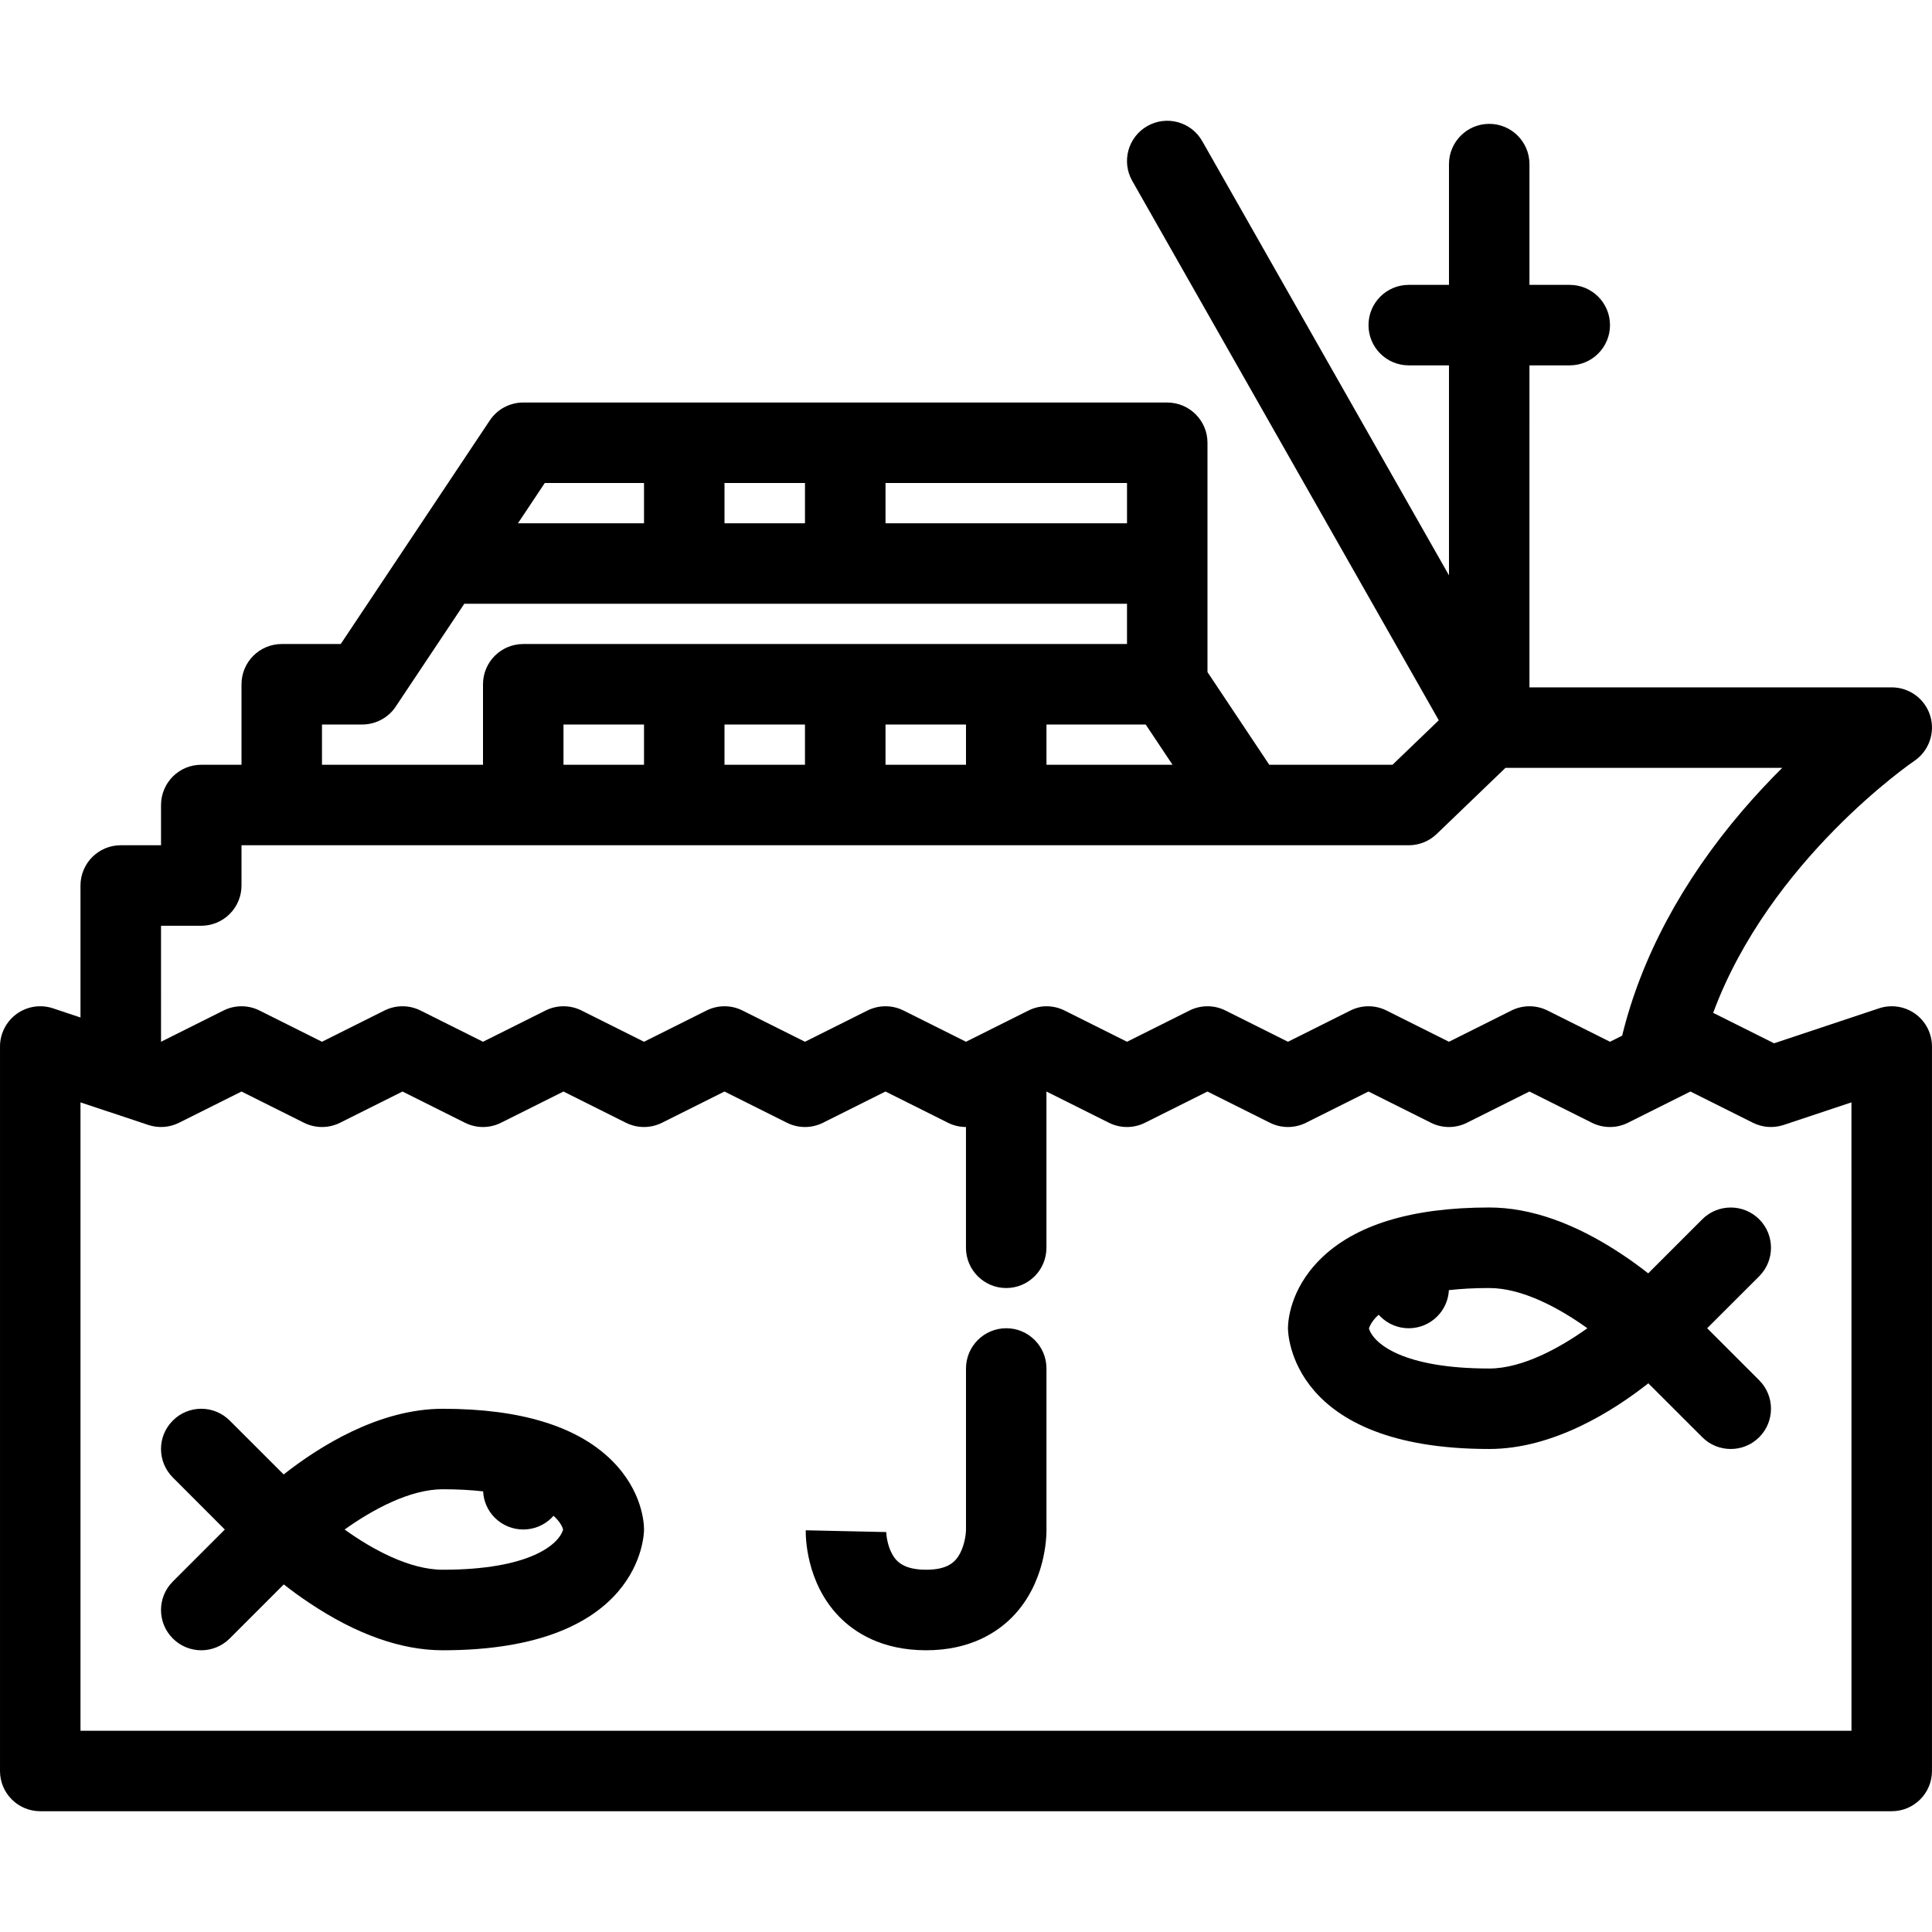
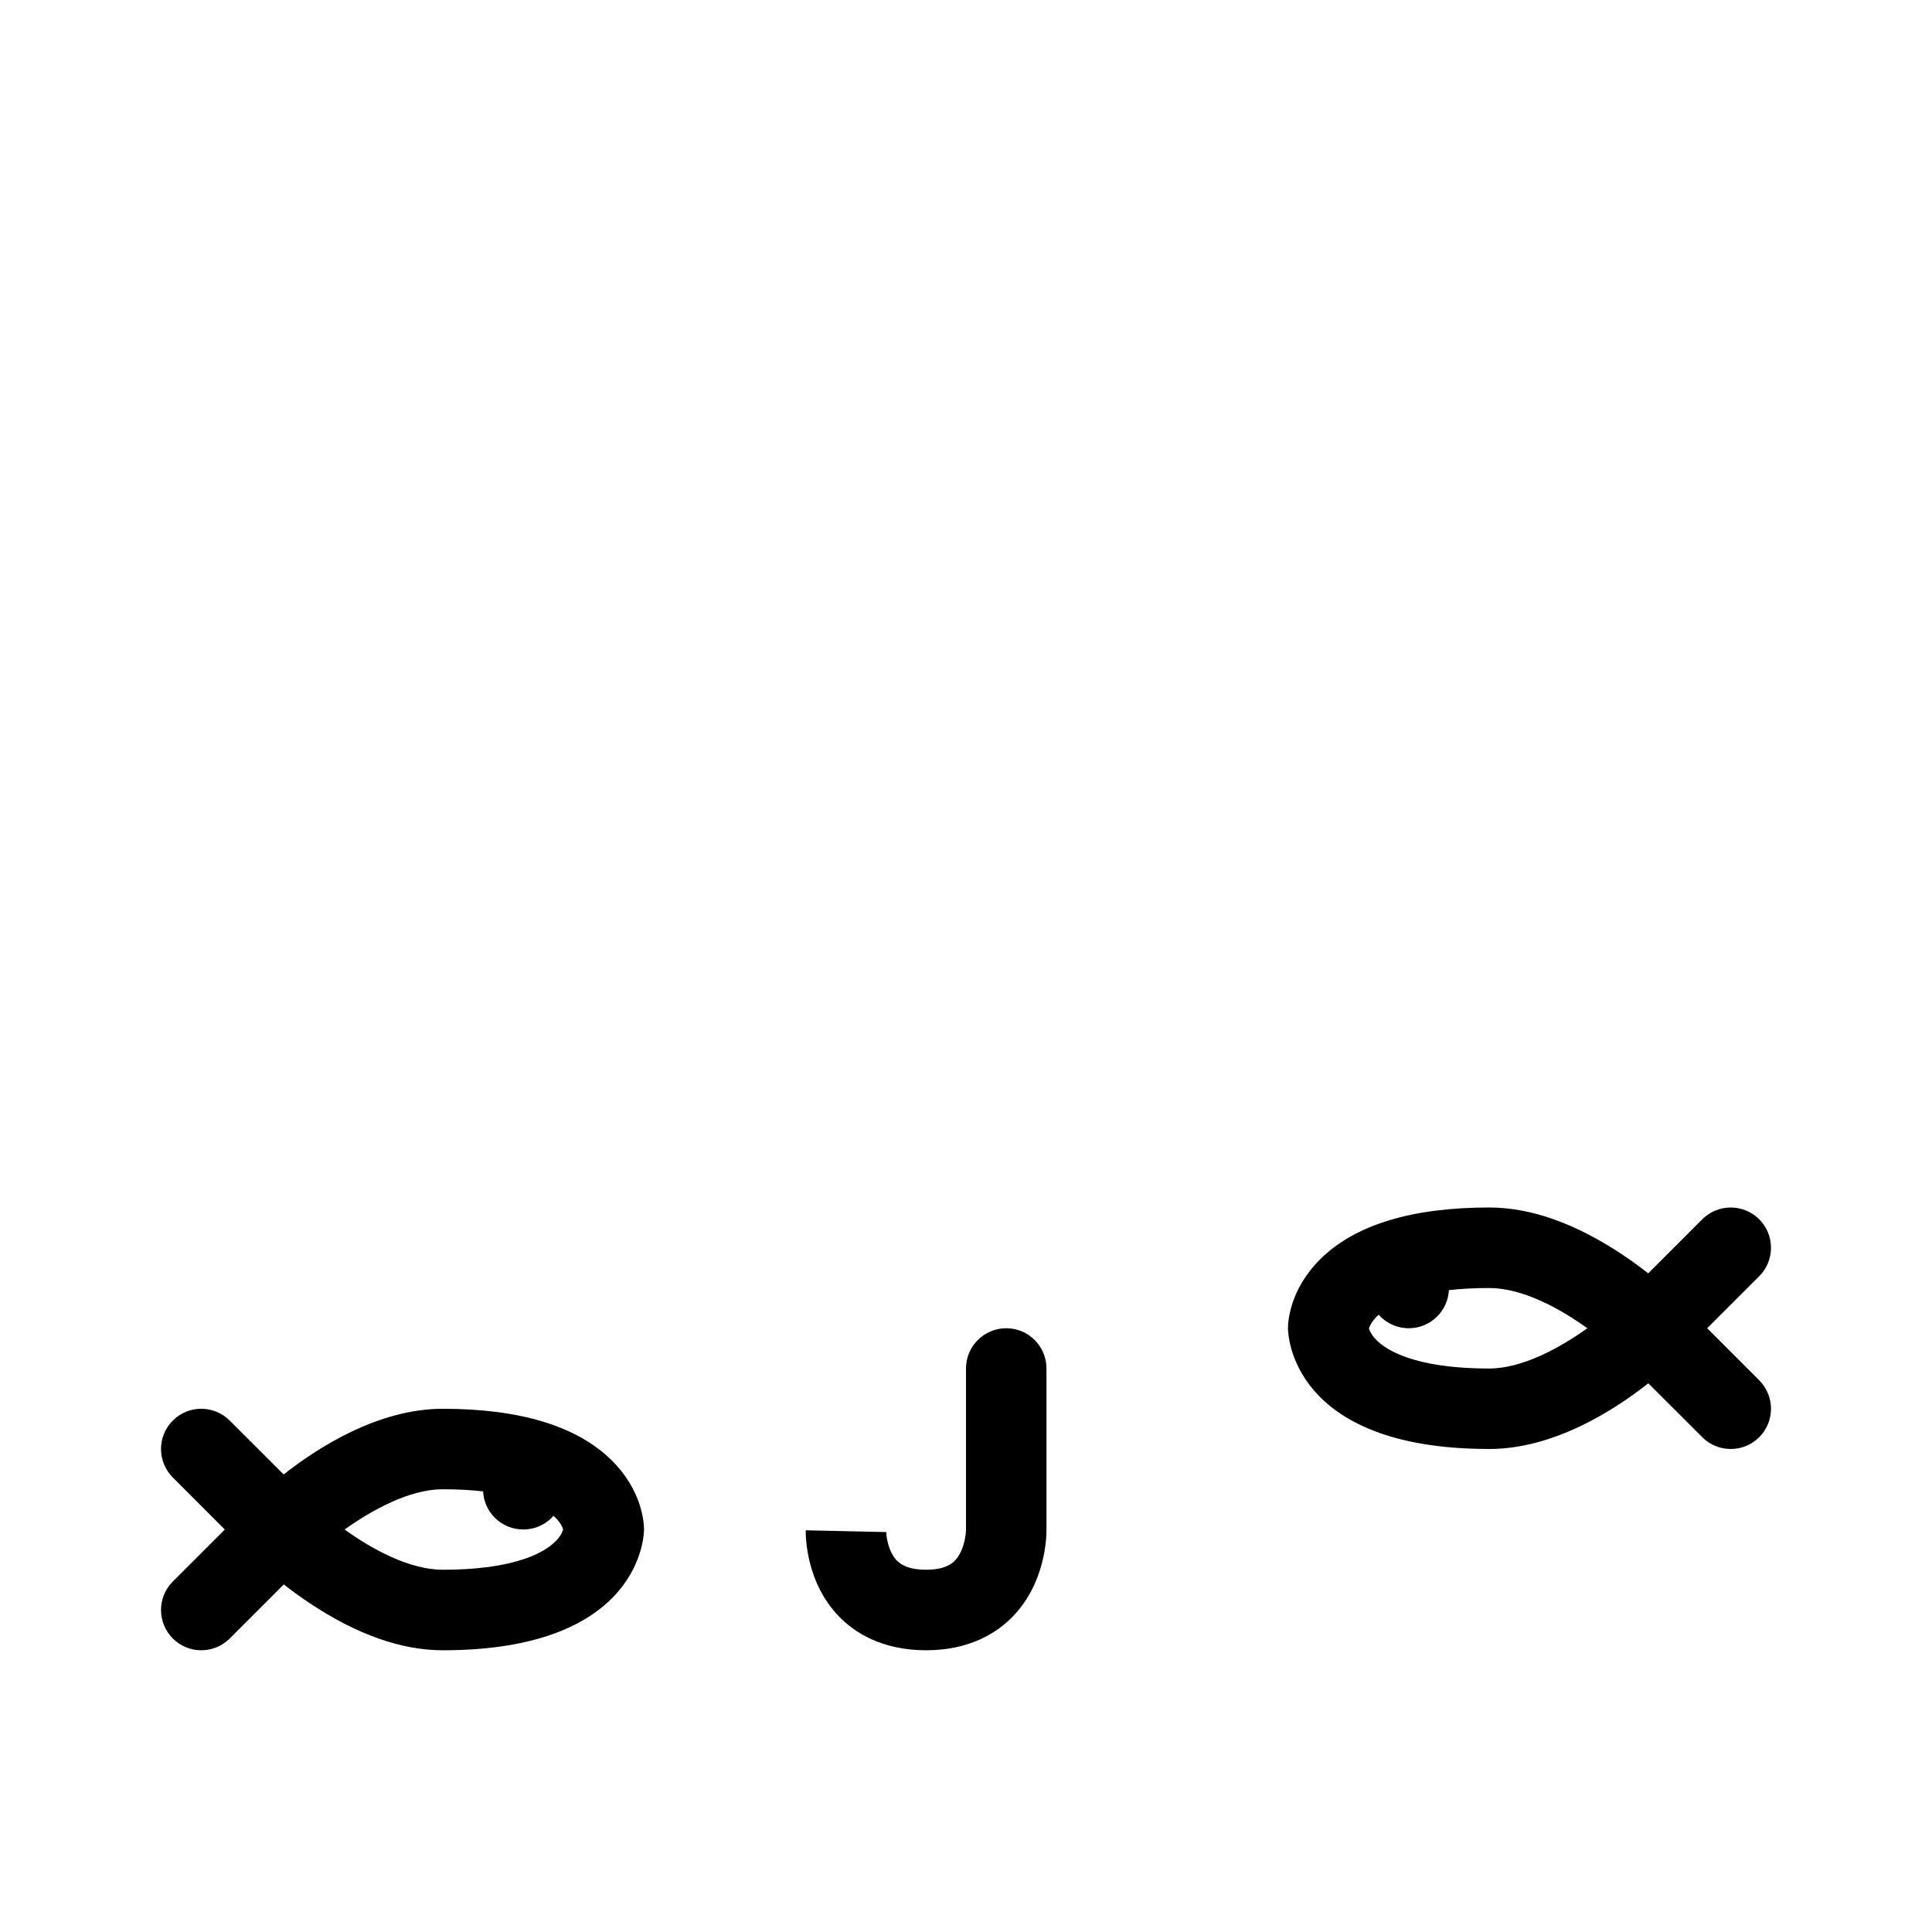
<svg xmlns="http://www.w3.org/2000/svg" height="100px" width="100px" fill="#000000" version="1.1" x="0px" y="0px" viewBox="0 0 512 512" enable-background="new 0 0 512 512" xml:space="preserve">
  <g>
-     <path d="M497.962,267.218l-27.812,9.266l-16.141-8.07c14.984-40.499,52.796-66.42,53.249-66.725   c3.906-2.617,5.64-7.477,4.281-11.969c-1.375-4.492-5.516-7.562-10.219-7.562h-95.998V96.823h10.671   c5.891,0,10.672-4.773,10.672-10.664c0-5.891-4.781-10.664-10.672-10.664h-10.671v-32c0-5.891-4.766-10.671-10.656-10.671   s-10.671,4.781-10.671,10.671v32h-10.672c-5.891,0-10.656,4.773-10.656,10.664c0,5.89,4.766,10.664,10.656,10.664h10.672v55.647   L318.605,37.402c-2.906-5.125-9.421-6.914-14.546-4c-5.125,2.906-6.906,9.421-4,14.539l81.233,142.942l-12.266,11.789h-32.656   l-16.375-24.562v-60.772c0-5.89-4.781-10.664-10.671-10.664H138.671c-3.578,0-6.906,1.781-8.875,4.75l-39.5,59.249H74.673   c-5.891,0-10.672,4.773-10.672,10.664v21.335H53.33c-2.828,0-5.531,1.117-7.531,3.117c-2,2.008-3.125,4.719-3.125,7.546V224H32.002   c-5.891,0-10.672,4.781-10.672,10.672v34.976l-7.281-2.43c-3.265-1.086-6.828-0.539-9.609,1.461   c-2.781,2.008-4.438,5.227-4.438,8.664v191.996c0,5.891,4.781,10.656,10.672,10.656h490.647c5.891,0,10.672-4.766,10.672-10.656   V277.343c0-3.438-1.641-6.656-4.422-8.664C504.79,266.679,501.212,266.132,497.962,267.218z M310.731,202.672h-33.405V192h26.296   L310.731,202.672z M234.67,128.002h63.999v10.671H234.67V128.002z M191.999,128.002h21.328v10.671h-21.328V128.002z    M144.375,128.002h26.296v10.671h-33.405L144.375,128.002z M85.329,192H96c3.562,0,6.906-1.781,8.875-4.75l18.171-27.25h175.622   v10.671H138.671c-5.89,0-10.671,4.773-10.671,10.664v21.335H85.329V192z M255.998,192v10.672H234.67V192H255.998z M213.326,192   v10.672h-21.328V192H213.326z M170.671,192v10.672h-21.343V192H170.671z M42.673,245.335H53.33c2.828,0,5.547-1.125,7.547-3.125   c2-2,3.125-4.711,3.125-7.539V224h10.672h255.995h42.656c2.766,0,5.406-1.062,7.406-2.977l18.233-17.531h73.343   c-3.391,3.367-6.938,7.148-10.516,11.312c-16.078,18.789-26.875,39.062-31.906,59.663l-3.219,1.609l-16.562-8.281   c-3.016-1.5-6.547-1.5-9.547,0l-16.562,8.281l-16.562-8.281c-3-1.5-6.531-1.5-9.547,0l-16.562,8.281l-16.562-8.281   c-3-1.5-6.531-1.5-9.531,0l-16.562,8.281l-16.562-8.281c-3.016-1.5-6.547-1.5-9.547,0l-16.563,8.281l-16.562-8.281   c-3-1.5-6.531-1.5-9.546,0l-16.562,8.281l-16.562-8.281c-3-1.5-6.531-1.5-9.531,0l-16.562,8.281l-16.562-8.281   c-3-1.5-6.547-1.5-9.547,0L128,276.077l-16.562-8.281c-3-1.5-6.531-1.5-9.547,0l-16.562,8.281l-16.562-8.281   c-3-1.5-6.531-1.5-9.531,0l-16.562,8.281V245.335z M490.665,458.667H21.33V292.139l17.968,5.984   c2.688,0.891,5.609,0.688,8.141-0.578l16.562-8.281l16.562,8.281c3,1.5,6.547,1.5,9.546,0l16.562-8.281l16.562,8.281   c3,1.5,6.531,1.5,9.531,0l16.562-8.281l16.562,8.281c3.016,1.5,6.547,1.5,9.547,0l16.562-8.281l16.562,8.281   c3,1.5,6.531,1.5,9.546,0l16.562-8.281l16.562,8.281c1.5,0.75,3.141,1.125,4.766,1.125v31.999c0,5.891,4.782,10.672,10.672,10.672   s10.656-4.781,10.656-10.672v-41.405l16.562,8.281c3.016,1.5,6.547,1.5,9.547,0l16.562-8.281l16.562,8.281c3,1.5,6.531,1.5,9.547,0   l16.562-8.281l16.562,8.281c3,1.5,6.531,1.5,9.53,0l16.562-8.281l16.562,8.281c3.016,1.5,6.547,1.5,9.547,0l16.562-8.281   l16.562,8.281c2.531,1.266,5.469,1.469,8.141,0.578l17.968-5.984V458.667z" />
    <path d="M117.344,373.341c-17.015,0-32.921,10.125-42.171,17.405l-14.296-14.28c-4.156-4.172-10.922-4.172-15.078,0   c-4.172,4.156-4.172,10.905,0,15.077L59.58,405.34l-13.781,13.78c-4.172,4.172-4.172,10.922,0,15.094   c2.078,2.078,4.812,3.125,7.531,3.125c2.734,0,5.469-1.047,7.547-3.125l14.328-14.328c2.016,1.578,4.312,3.281,6.891,4.984   c12.39,8.266,24.25,12.469,35.249,12.469c52.718,0,53.327-30.702,53.327-31.999c0-1.641-0.406-10.172-8.453-18.219   C153.062,377.981,137.968,373.341,117.344,373.341z M117.344,415.995c-8.843,0-18.734-5.421-26.015-10.655   c7.266-5.188,17.203-10.672,26.015-10.672c4.016,0,7.547,0.203,10.688,0.562c0.125,2.547,1.156,5.047,3.094,6.984   c4.172,4.156,10.921,4.156,15.093,0c0.156-0.172,0.312-0.344,0.453-0.516c1.453,1.281,2.25,2.562,2.562,3.641   C148.078,409.34,140.296,415.995,117.344,415.995z" />
    <path d="M466.213,323.122c-4.172-4.156-10.922-4.156-15.094,0l-14.328,14.328c-2-1.578-4.312-3.281-6.875-4.984   c-12.406-8.266-24.265-12.469-35.249-12.469c0,0,0,0-0.016,0c-20.608,0-35.718,4.641-44.858,13.797   c-8.047,8.047-8.469,16.578-8.469,18.203c0,1.312,0.609,32,53.343,32c17,0,32.921-10.125,42.155-17.406l14.297,14.281   c2.078,2.094,4.812,3.125,7.547,3.125s5.453-1.031,7.547-3.125c4.156-4.156,4.156-10.922,0-15.078l-13.797-13.797l13.797-13.781   C470.369,334.044,470.369,327.294,466.213,323.122z M394.667,362.669c-22.874,0-30.687-6.609-31.89-10.625l0,0   c0.25-0.734,0.812-1.891,2.094-3.172c0.156-0.141,0.312-0.297,0.5-0.453c0.141,0.156,0.266,0.312,0.422,0.453   c4.156,4.172,10.922,4.172,15.078,0c1.938-1.938,2.969-4.438,3.094-6.969c3.094-0.359,6.64-0.562,10.687-0.562   c0.016,0,0.016,0,0.016,0c8.844,0,18.718,5.422,25.999,10.656C413.4,357.185,403.464,362.669,394.667,362.669z" />
    <path d="M277.326,362.669c0-5.891-4.766-10.672-10.656-10.672s-10.672,4.781-10.672,10.672v42.671c0,0.141,0,0.078,0,0.156   c-0.016,1-0.344,3.859-1.609,6.219c-1.141,2.124-3.109,4.28-8.953,4.28c-5.953,0-7.938-2.203-9-4.14   c-1.281-2.297-1.578-5.109-1.578-5.984v0.141l-21.328-0.469c-0.031,1.391-0.031,13.812,8.906,22.937   c3.953,4.047,11.141,8.859,23,8.859c11.735,0,18.907-4.812,22.86-8.844c8.797-8.984,9.062-21.218,9.031-23.233V362.669z" />
  </g>
</svg>